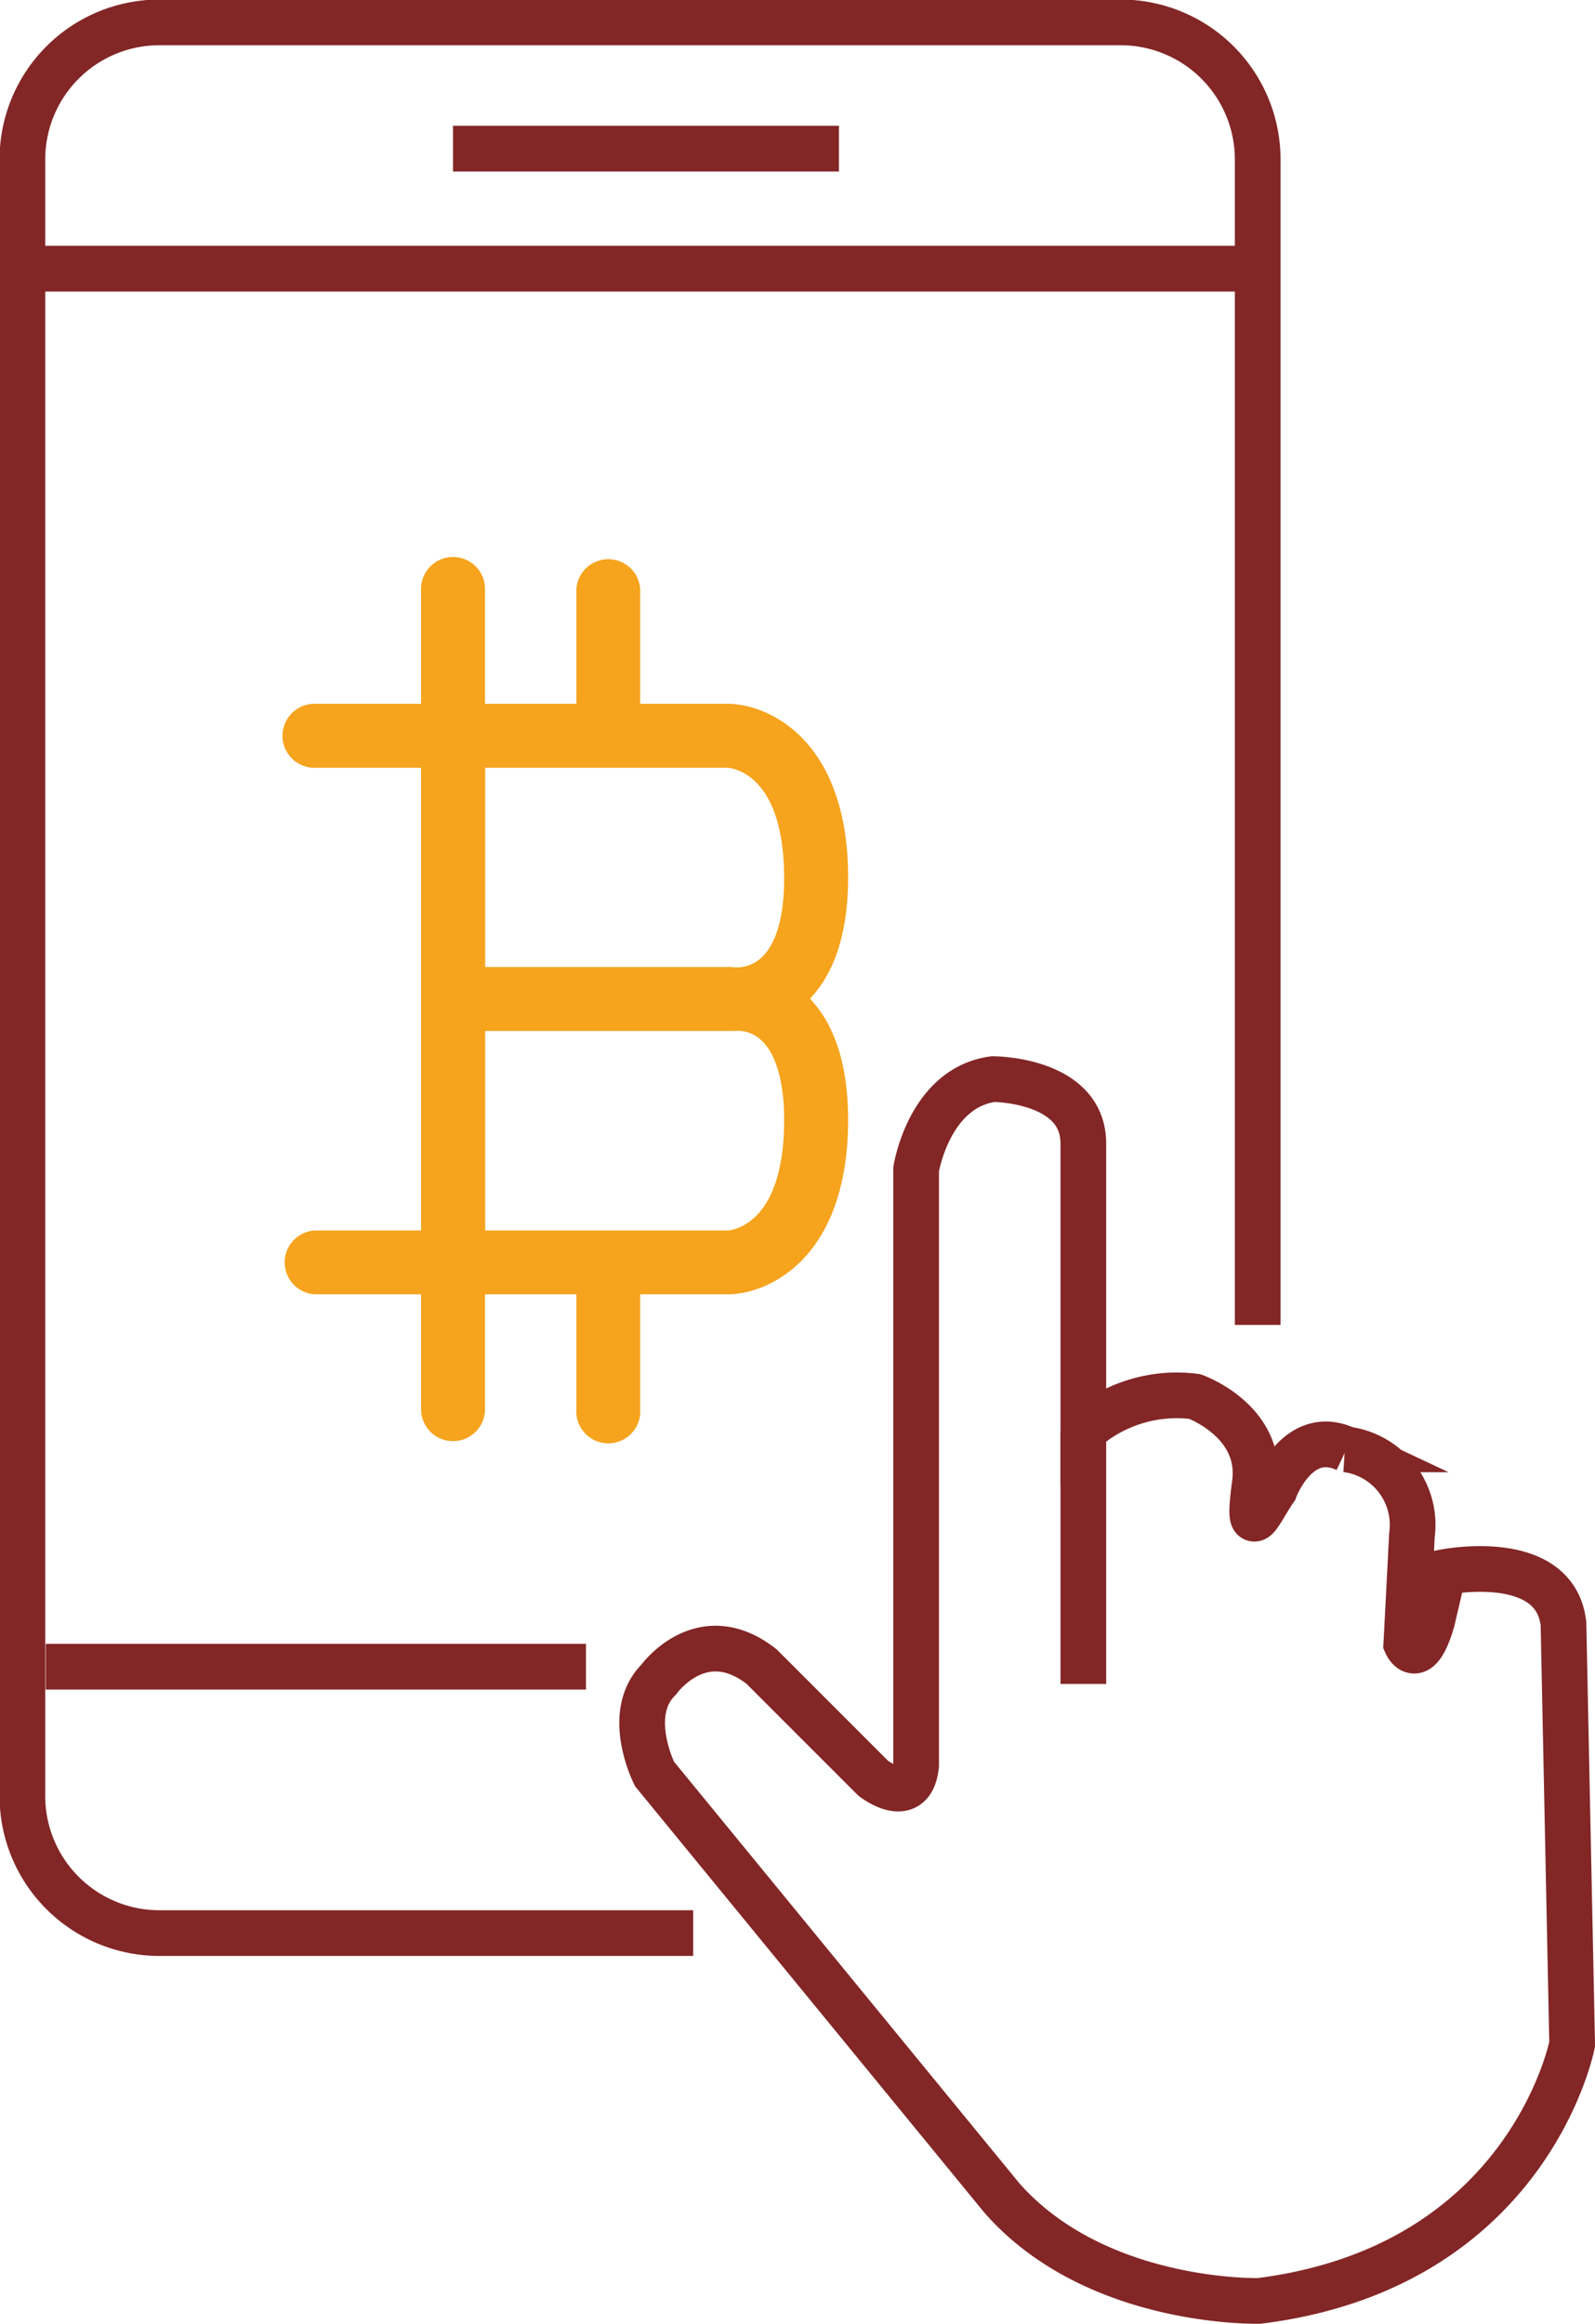
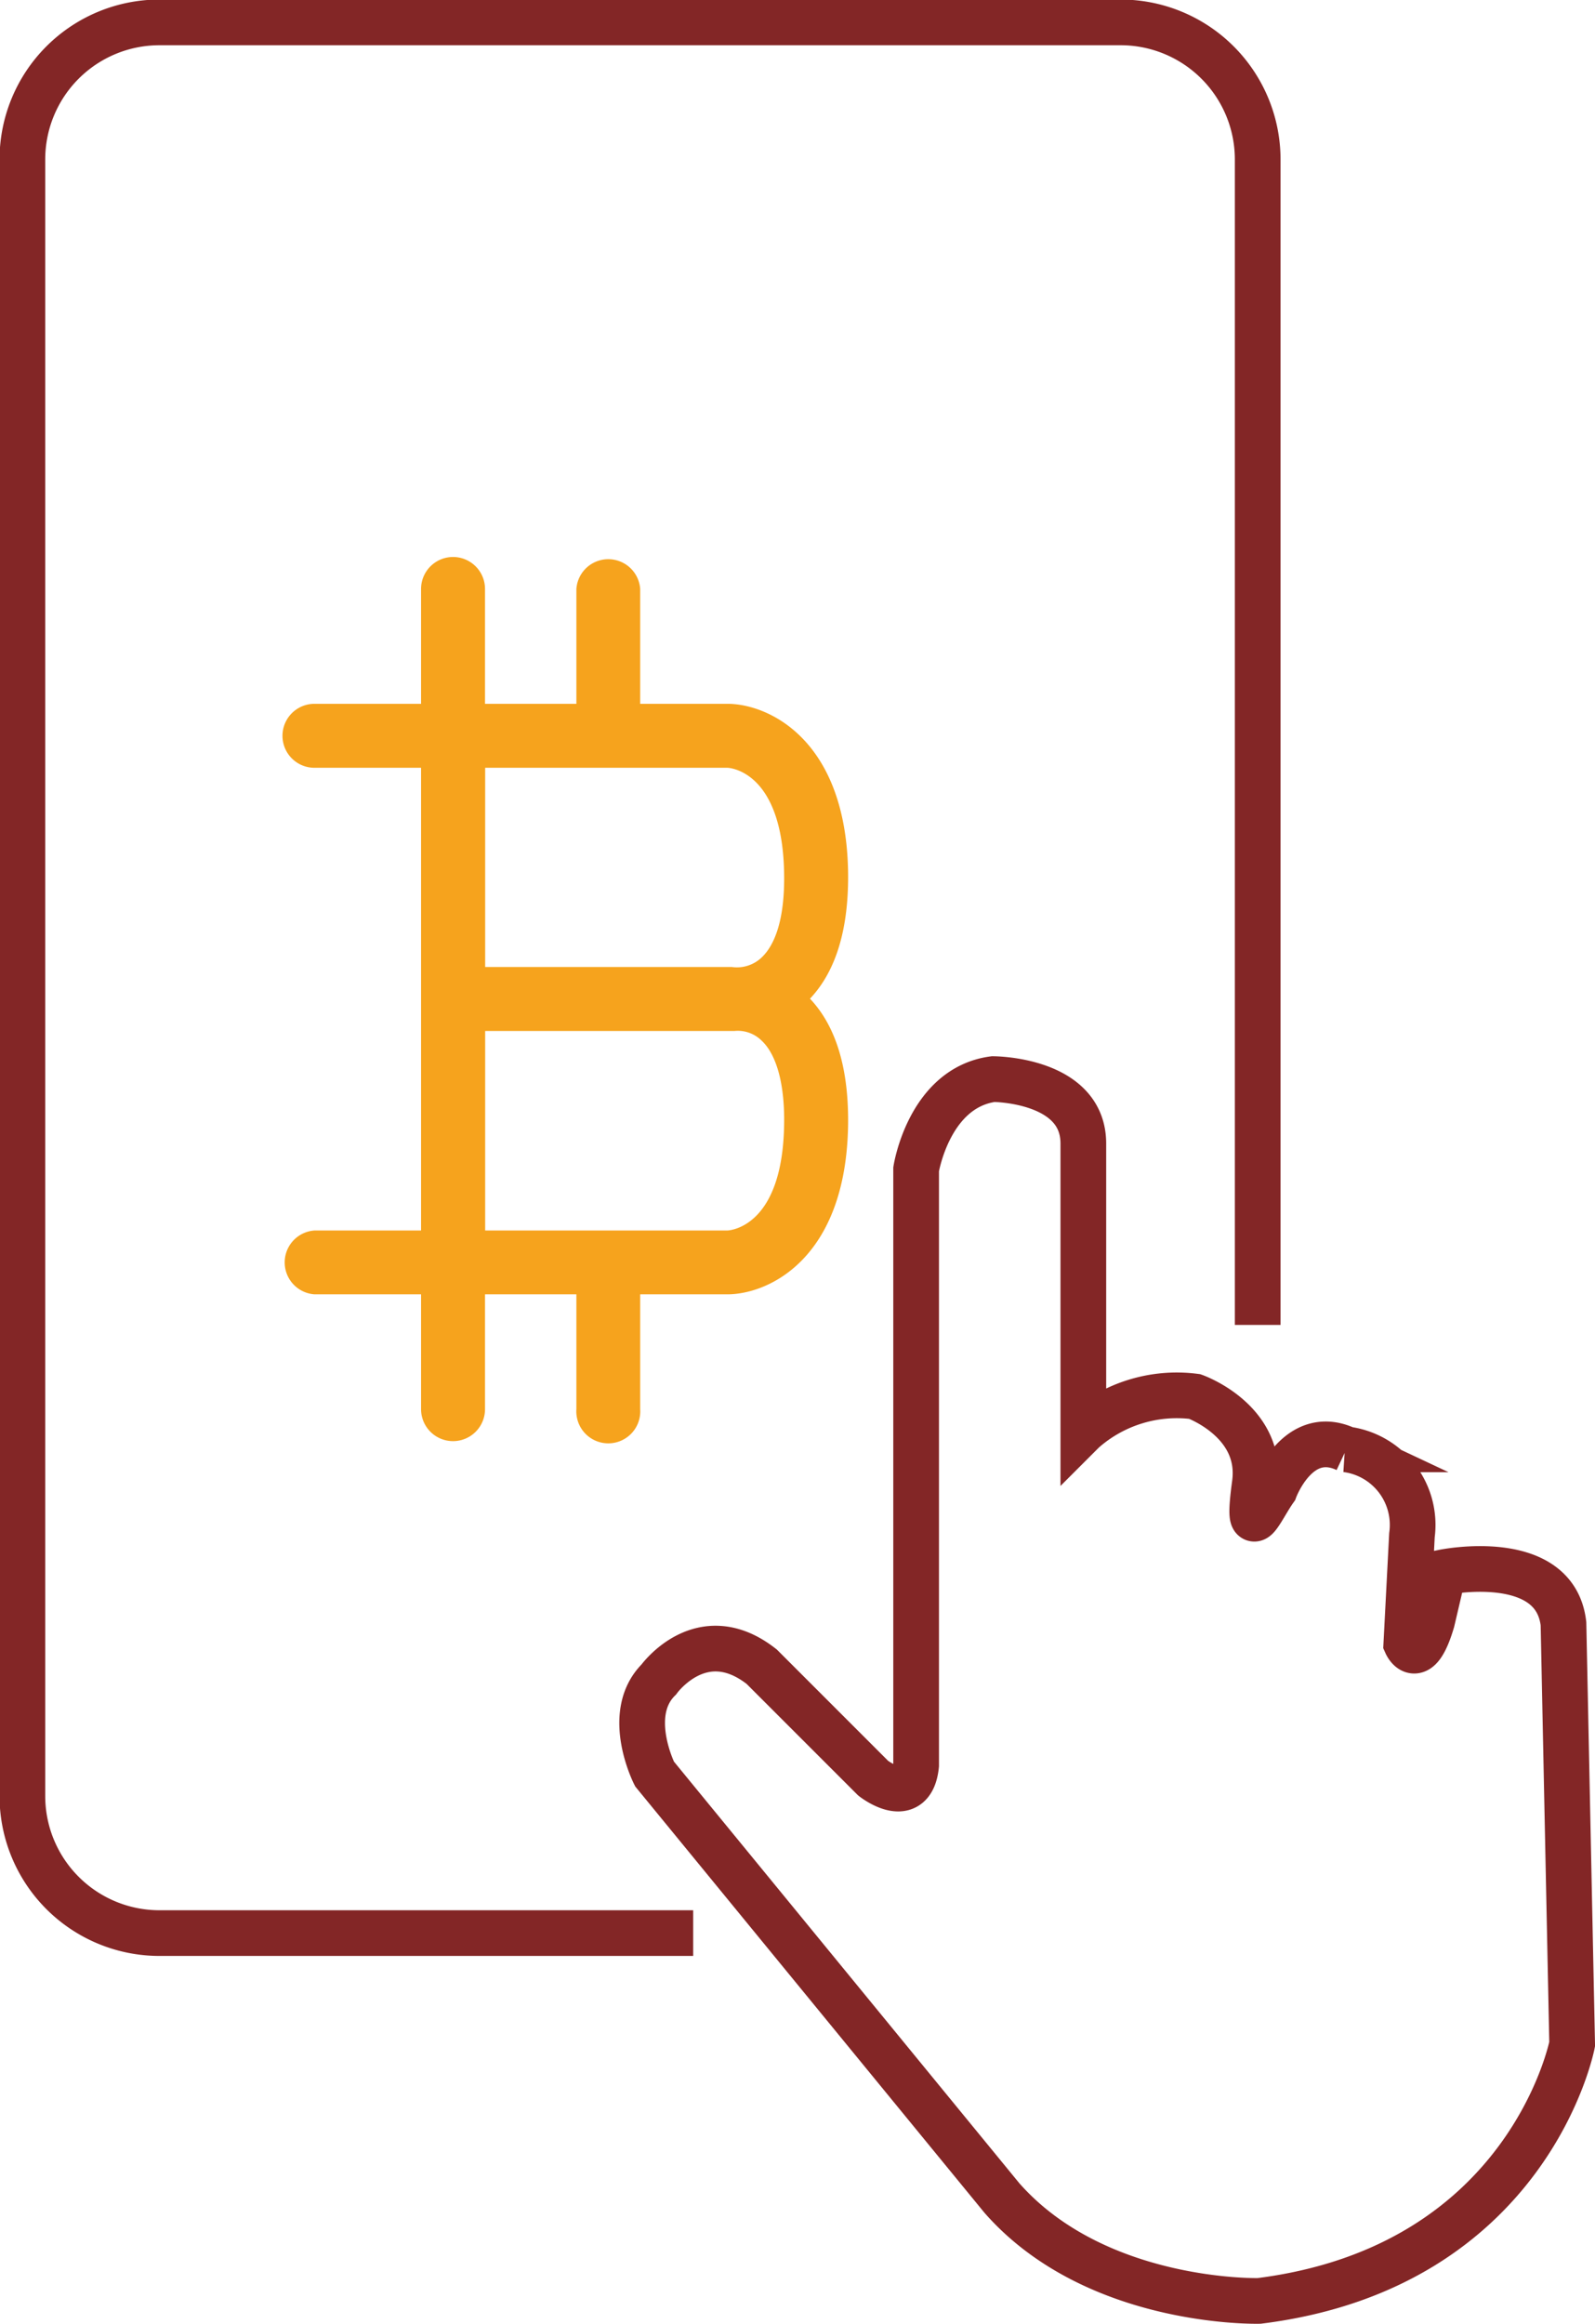
<svg xmlns="http://www.w3.org/2000/svg" viewBox="0 0 104.74 152.6">
  <defs>
    <style>.cls-1{fill:none;stroke:#832626;stroke-miterlimit:10;stroke-width:3px;}.cls-2{fill:#f6a31d;}</style>
  </defs>
  <title>mobile_banking</title>
  <g id="digital_banking" data-name="digital banking">
    <path class="cls-1" d="M130.17,110.92V34.4a9,9,0,0,0-9-9H58.05a9,9,0,0,0-9,9V141.85a9,9,0,0,0,9,9H93.1" transform="translate(-47.58 -23.93)" />
-     <line class="cls-1" x1="29.75" y1="9.76" x2="55.09" y2="9.76" />
-     <line class="cls-1" x1="2.72" y1="17.64" x2="81.28" y2="17.64" />
-     <line class="cls-1" x1="3" y1="109.43" x2="38.48" y2="109.43" />
    <path class="cls-1" d="M150.82,158.14S148,172.78,130.26,175c0,0-10.7.28-16.89-6.76L90.56,140.4s-2-3.94.28-6.2c0,0,2.82-3.94,6.76-.84l7.32,7.32s2.53,2,2.82-.85V100.7s.84-5.35,5.06-5.92c0,0,5.92,0,5.92,4.23v18.86a9.26,9.26,0,0,1,7.32-2.25s4.5,1.6,3.94,5.73.38,1.68,1.31.37c0,0,1.51-4.13,4.7-2.63a5,5,0,0,1,4.31,5.63l-.37,7.14s.75,1.69,1.69-1.5l.75-3.2s7.32-1.5,7.88,3.38Z" transform="translate(-47.58 -23.93)" />
-     <line class="cls-1" x1="71.14" y1="110.56" x2="71.14" y2="93.95" />
    <path class="cls-2" d="M95.35,70.14H89.62V62.6a2.1,2.1,0,0,0-4.19,0v7.54h-6V62.6a2.1,2.1,0,0,0-4.2,0v7.54h-7a2.1,2.1,0,0,0,0,4.2h7v30.38h-7a2.1,2.1,0,0,0,0,4.19h7v7.54a2.1,2.1,0,1,0,4.2,0v-7.54h6v7.54a2.1,2.1,0,1,0,4.19,0v-7.54h5.73c2.66,0,7.74-2.29,7.92-11,.07-3.76-.77-6.58-2.5-8.41,1.73-1.83,2.57-4.65,2.5-8.42C103.09,72.43,98,70.14,95.35,70.14Zm0,4.2s3.58.07,3.72,6.86c.07,3.36-.74,4.87-1.43,5.55a2.35,2.35,0,0,1-2,.67H79.44V74.34Zm0,30.38H79.44V91.62H95.81a2.22,2.22,0,0,1,1.78.63c1,.93,1.54,2.92,1.48,5.6C98.94,104.35,95.67,104.7,95.35,104.72Z" transform="translate(-47.58 -23.93)" />
  </g>
</svg>